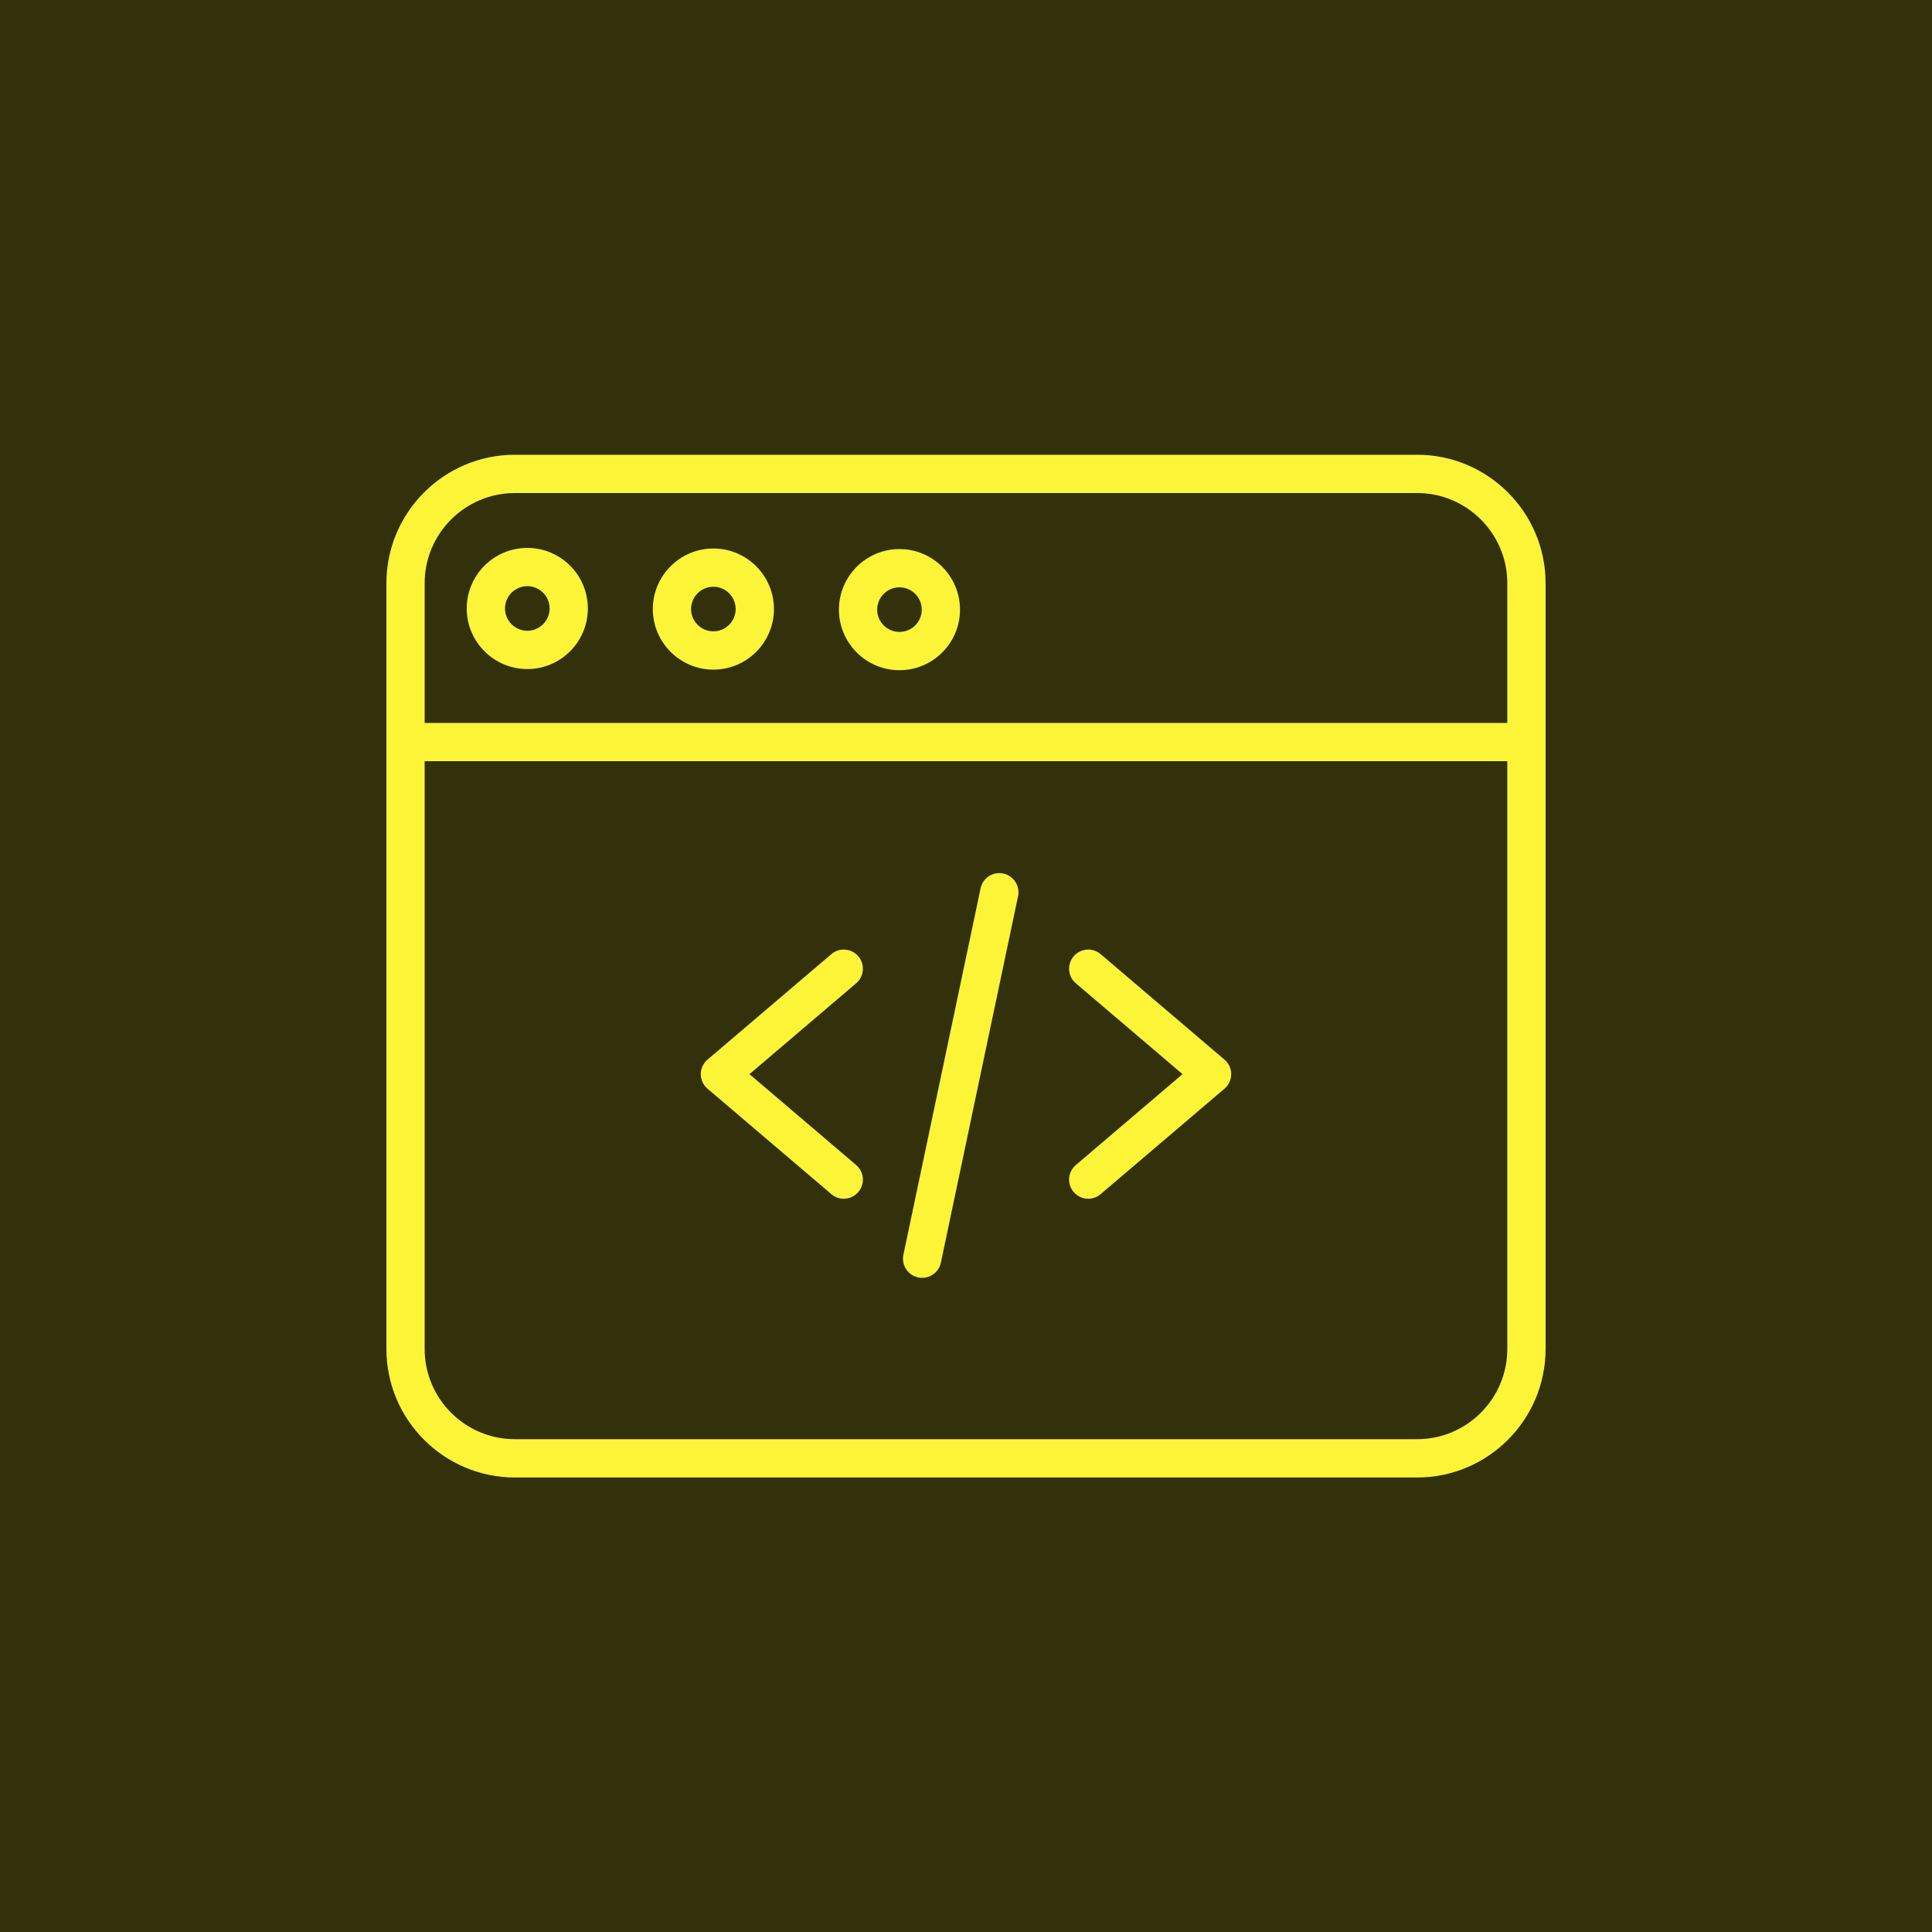
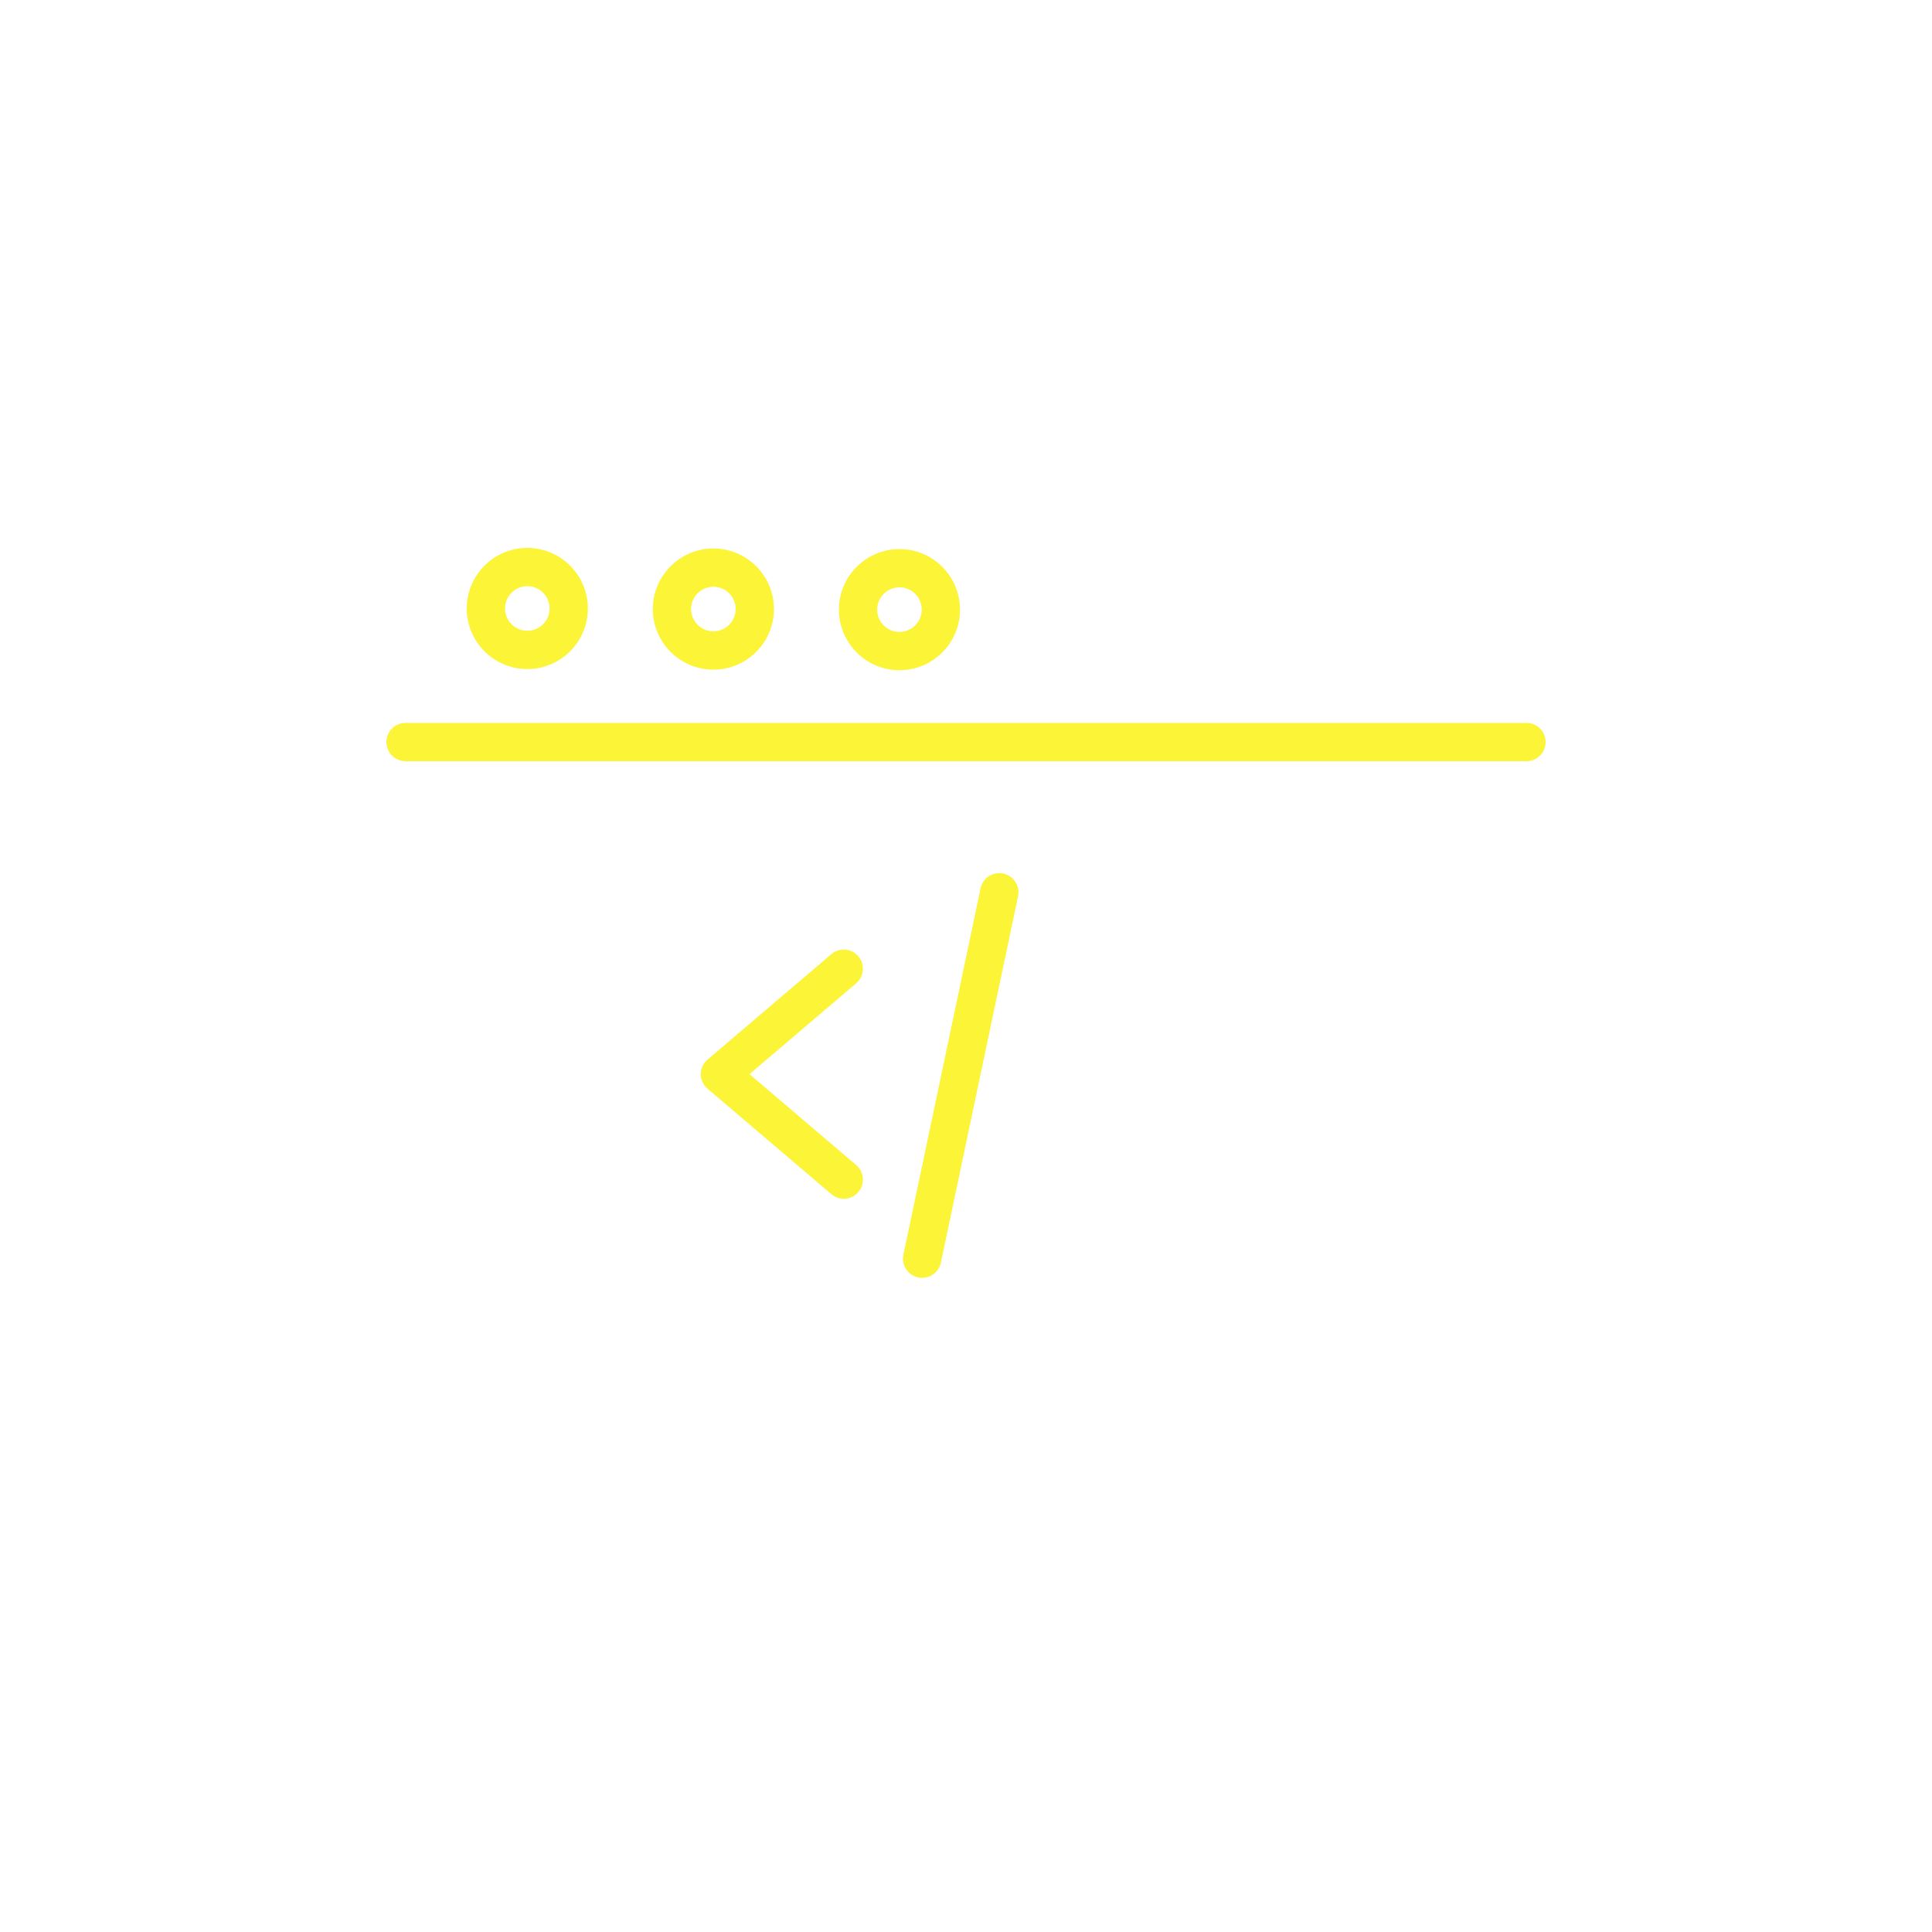
<svg xmlns="http://www.w3.org/2000/svg" width="40" height="40" viewBox="0 0 40 40" fill="none">
-   <rect width="40" height="40" fill="#32310B" />
  <path d="M17.469 24.819C17.379 24.819 17.287 24.788 17.213 24.724L14.649 22.541C14.56 22.466 14.509 22.355 14.509 22.239C14.509 22.123 14.56 22.013 14.649 21.938L17.213 19.754C17.379 19.612 17.629 19.633 17.771 19.799C17.913 19.966 17.893 20.216 17.726 20.358L15.517 22.239L17.726 24.121C17.893 24.263 17.913 24.513 17.771 24.679C17.693 24.771 17.581 24.819 17.469 24.819Z" fill="#FCF436" />
-   <path d="M22.531 24.819C22.419 24.819 22.307 24.771 22.229 24.679C22.087 24.513 22.107 24.263 22.274 24.121L24.483 22.239L22.274 20.358C22.107 20.216 22.087 19.966 22.229 19.799C22.371 19.633 22.621 19.612 22.787 19.754L25.351 21.938C25.44 22.013 25.491 22.123 25.491 22.239C25.491 22.355 25.44 22.466 25.351 22.541L22.787 24.724C22.713 24.788 22.622 24.819 22.531 24.819Z" fill="#FCF436" />
  <path d="M19.092 26.456C19.065 26.456 19.038 26.454 19.01 26.448C18.796 26.403 18.659 26.192 18.704 25.978L20.302 18.392C20.347 18.177 20.557 18.04 20.771 18.085C20.985 18.131 21.123 18.341 21.078 18.555L19.48 26.142C19.44 26.328 19.276 26.456 19.092 26.456Z" fill="#FCF436" />
-   <path d="M29.34 30.59H10.66C9.194 30.59 8 29.396 8 27.929V12.075C8 10.609 9.194 9.415 10.66 9.415H29.34C30.806 9.415 32 10.609 32 12.075V27.929C32 29.396 30.806 30.59 29.34 30.59ZM10.66 10.208C9.63 10.208 8.792 11.046 8.792 12.075V27.929C8.792 28.959 9.63 29.797 10.66 29.797H29.34C30.369 29.797 31.207 28.959 31.207 27.929V12.075C31.207 11.046 30.369 10.208 29.34 10.208H10.66Z" fill="#FCF436" />
  <path d="M31.604 15.76H8.396C8.177 15.76 8 15.582 8 15.364C8 15.145 8.177 14.967 8.396 14.967H31.604C31.823 14.967 32 15.145 32 15.364C32 15.582 31.823 15.76 31.604 15.76Z" fill="#FCF436" />
  <path d="M14.77 13.864C14.079 13.864 13.516 13.301 13.516 12.61C13.516 11.918 14.079 11.356 14.77 11.356C15.461 11.356 16.024 11.918 16.024 12.61C16.024 13.301 15.461 13.864 14.77 13.864ZM14.77 12.148C14.516 12.148 14.308 12.355 14.308 12.61C14.308 12.864 14.516 13.071 14.77 13.071C15.024 13.071 15.231 12.864 15.231 12.61C15.231 12.355 15.024 12.148 14.77 12.148Z" fill="#FCF436" />
  <path d="M10.917 13.852C10.226 13.852 9.663 13.289 9.663 12.598C9.663 11.906 10.226 11.344 10.917 11.344C11.609 11.344 12.171 11.906 12.171 12.598C12.171 13.289 11.609 13.852 10.917 13.852ZM10.917 12.136C10.663 12.136 10.456 12.343 10.456 12.598C10.456 12.852 10.663 13.059 10.917 13.059C11.172 13.059 11.379 12.852 11.379 12.598C11.379 12.343 11.172 12.136 10.917 12.136Z" fill="#FCF436" />
  <path d="M18.622 13.876C17.931 13.876 17.369 13.313 17.369 12.622C17.369 11.931 17.931 11.368 18.622 11.368C19.314 11.368 19.876 11.931 19.876 12.622C19.876 13.313 19.314 13.876 18.622 13.876ZM18.622 12.16C18.368 12.16 18.161 12.367 18.161 12.622C18.161 12.876 18.368 13.083 18.622 13.083C18.877 13.083 19.084 12.876 19.084 12.622C19.084 12.367 18.877 12.16 18.622 12.16Z" fill="#FCF436" />
</svg>